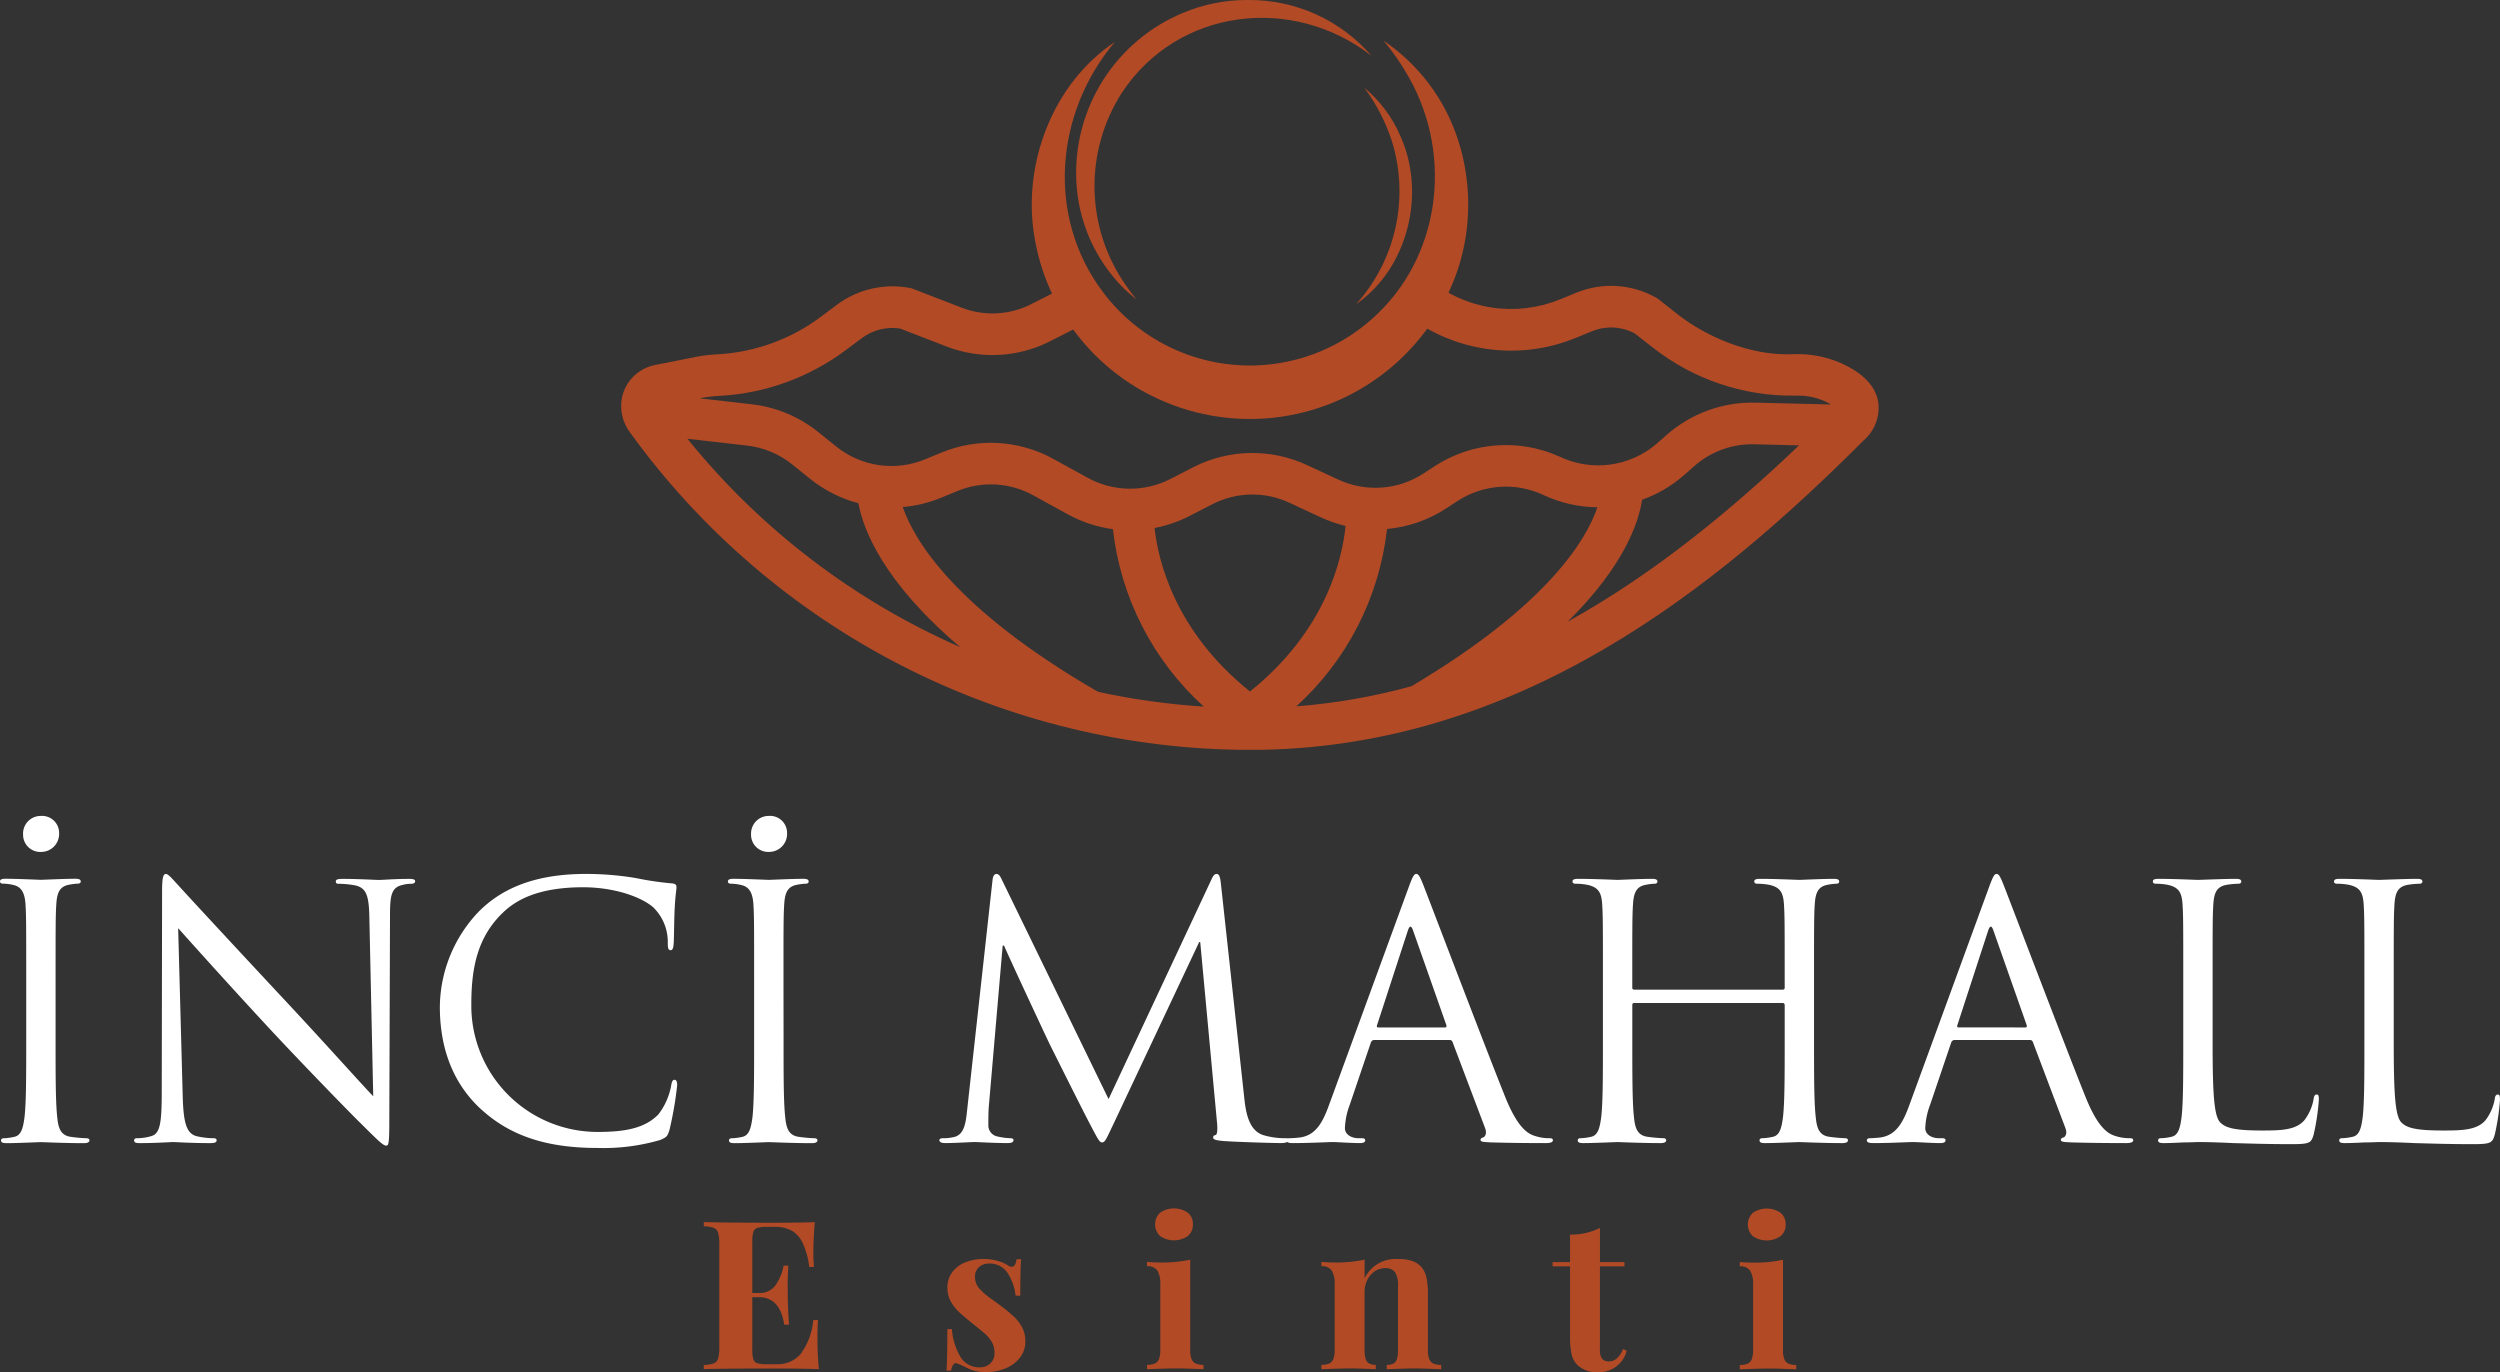
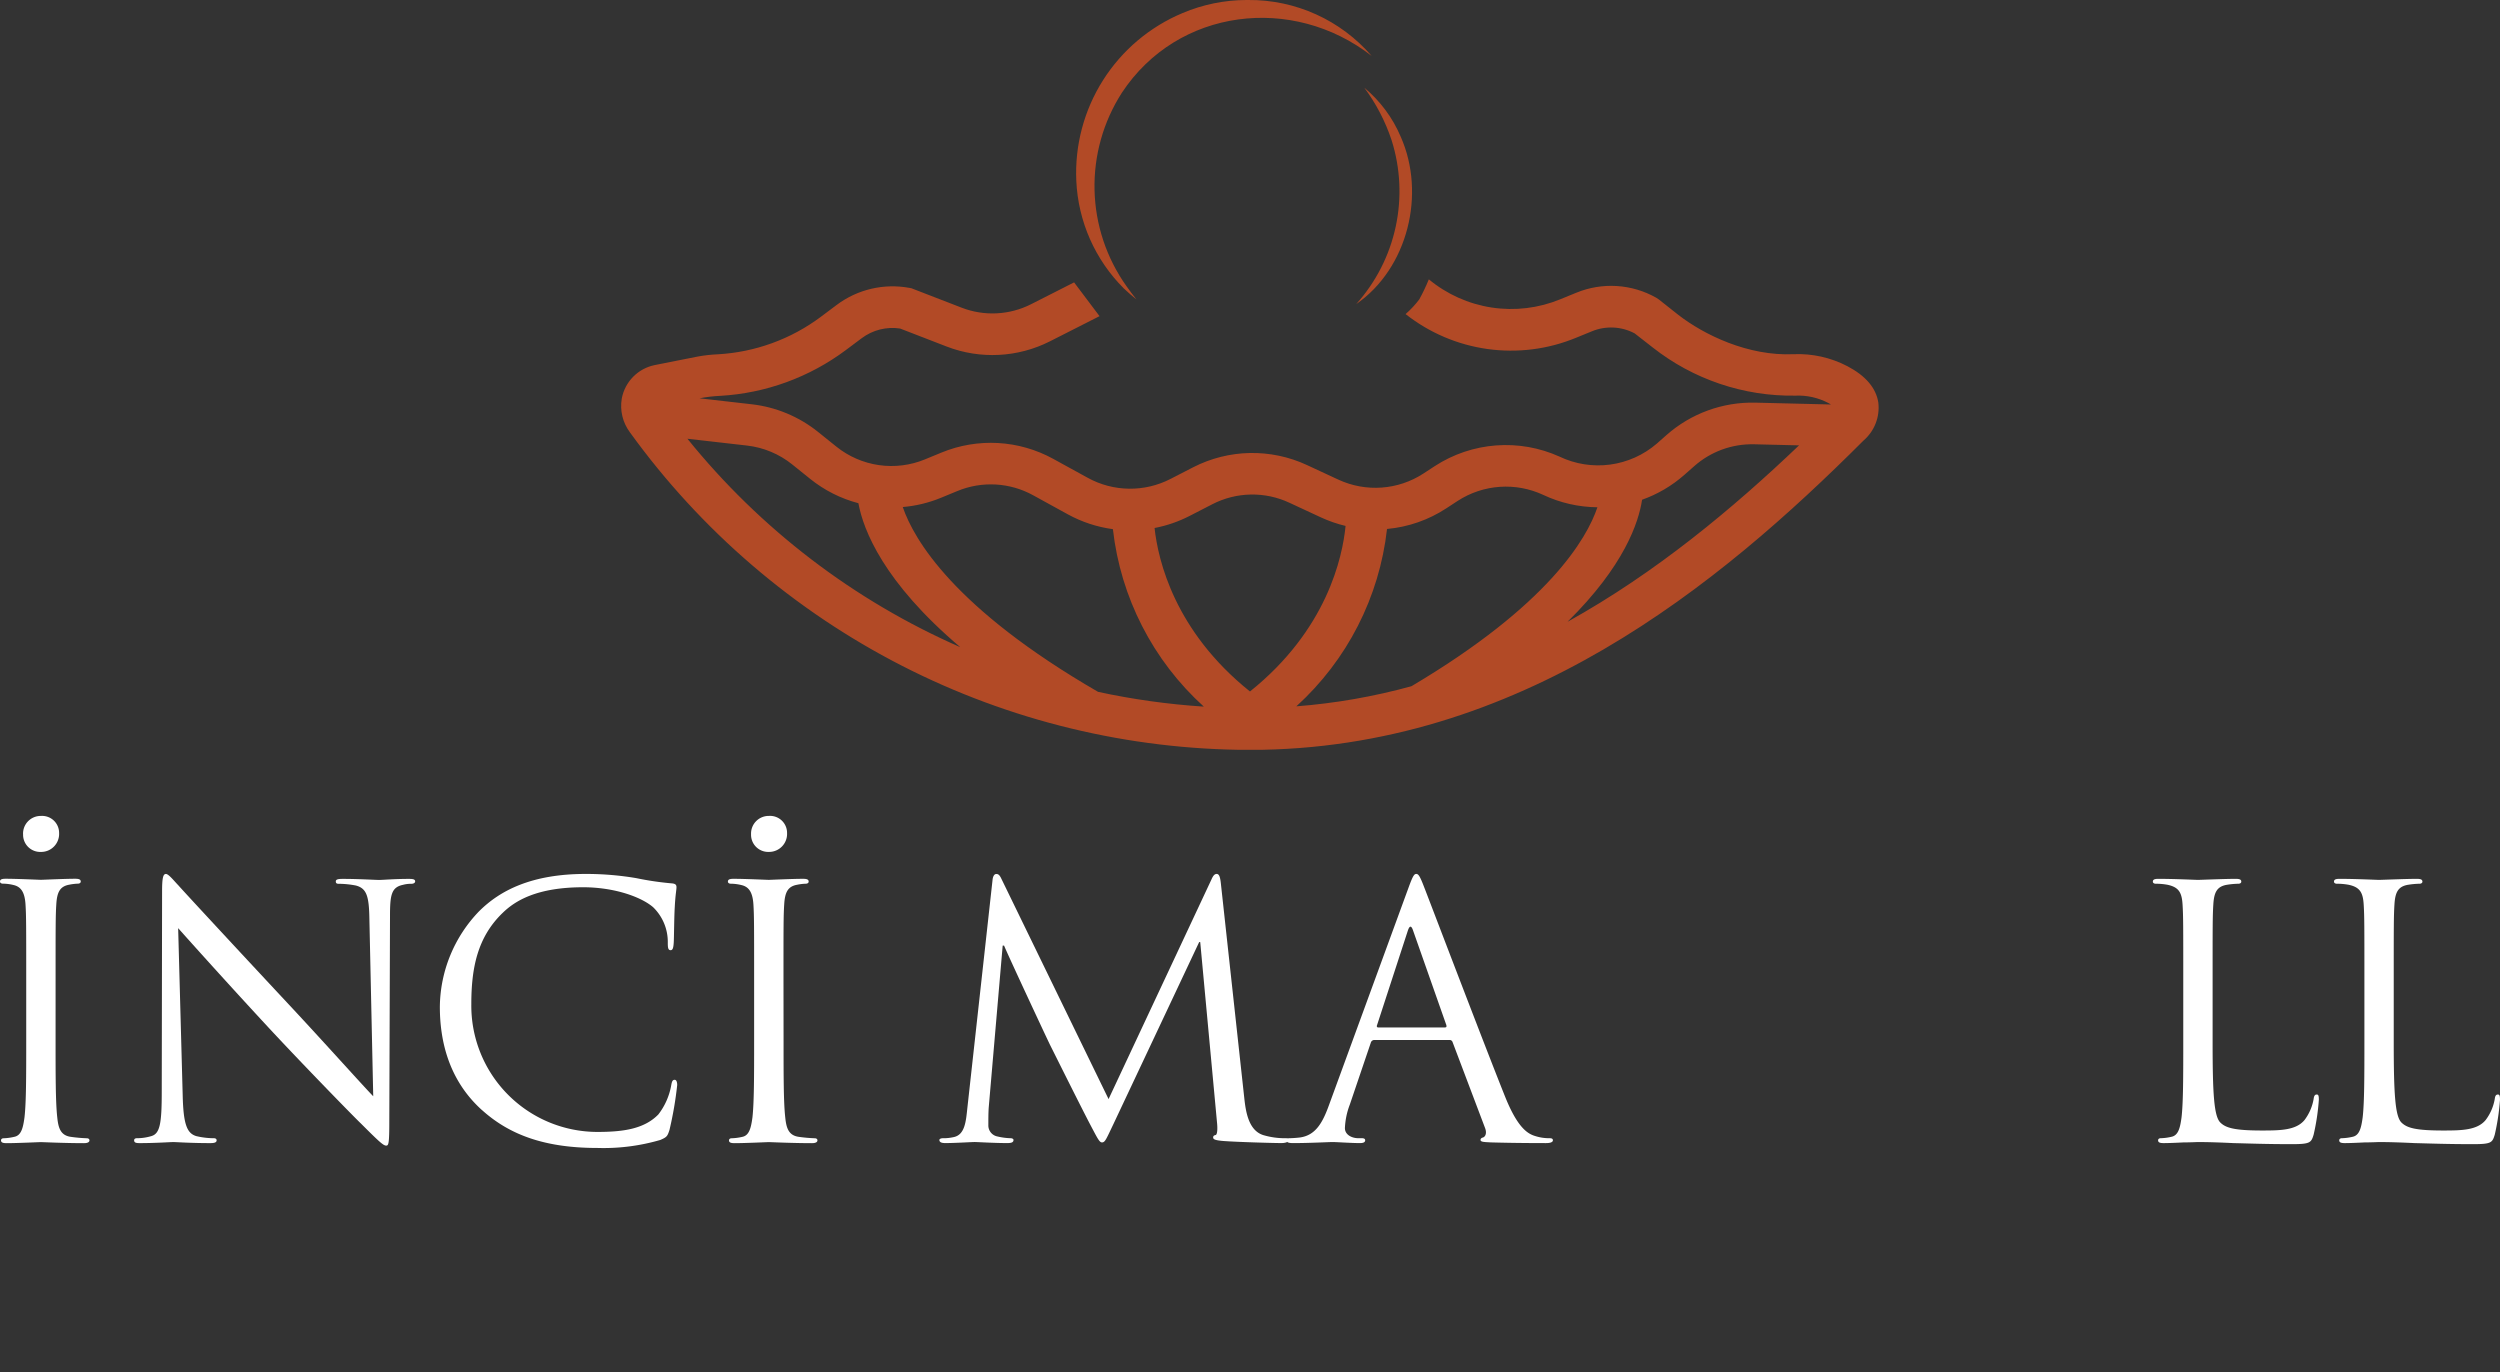
<svg xmlns="http://www.w3.org/2000/svg" xmlns:xlink="http://www.w3.org/1999/xlink" id="Group_415" data-name="Group 415" width="293.172" height="160.918" viewBox="0 0 293.172 160.918">
  <rect x="0" y="0" width="293.172" height="160.918" fill="#333333" stroke="none" />
  <defs>
    <clipPath id="clip-path">
      <rect id="Rectangle_197" data-name="Rectangle 197" width="293.172" height="160.918" fill="#fff" />
    </clipPath>
    <clipPath id="clip-path-2">
      <path id="Path_1697" data-name="Path 1697" d="M151.143,69a15.2,15.2,0,0,0,4.1-1.411l2.654-1.365a10.248,10.248,0,0,1,9.066-.182l3.68,1.709a15.435,15.435,0,0,0,2.9,1.006c-.358,3.674-2.191,12.192-11.211,19.413C153.507,81.108,151.557,72.8,151.143,69m27.263.113a15.176,15.176,0,0,0,6.958-2.425l1.325-.866a10.381,10.381,0,0,1,10.043-.7,15.214,15.214,0,0,0,6.344,1.447c-1.24,3.676-5.715,11.445-21.809,20.986a71.756,71.756,0,0,1-13.5,2.359,33.063,33.063,0,0,0,10.636-20.8m-33.888,19.1c-16.912-9.785-21.6-17.873-22.9-21.672a15.158,15.158,0,0,0,4.479-1.084l1.916-.79a10.265,10.265,0,0,1,8.906.5l4.053,2.227a15.206,15.206,0,0,0,5.289,1.741A33.072,33.072,0,0,0,156.92,89.947a84.479,84.479,0,0,1-12.4-1.732m63.8-22.531a15.172,15.172,0,0,0,4.947-2.912l1.15-1.013a10.226,10.226,0,0,1,7.074-2.576l5.229.127C218.973,66.7,209.962,74.231,199.57,80c6.656-6.552,8.349-11.678,8.744-14.313M96.359,58.533l7,.8a10.312,10.312,0,0,1,5.286,2.209l2.126,1.709a15.206,15.206,0,0,0,5.64,2.842c.586,3.161,2.953,9.258,11.947,16.881a84.966,84.966,0,0,1-32-24.446M182.18,42.2a11.514,11.514,0,0,1-1.6,1.714A19.98,19.98,0,0,0,200.551,46.7l1.885-.77a5.894,5.894,0,0,1,5,.242l2.093,1.632a26.388,26.388,0,0,0,16.763,5.675,7.573,7.573,0,0,1,3.85.855c.121.063.225.123.322.182L221.6,54.3a15.2,15.2,0,0,0-10.423,3.8l-1.149,1.014a10.522,10.522,0,0,1-11.386,1.519,15.3,15.3,0,0,0-14.631,1.105l-1.325.866a10.313,10.313,0,0,1-9.992.722l-3.682-1.709a15.2,15.2,0,0,0-13.355.269l-2.653,1.364a10.322,10.322,0,0,1-9.691-.132l-4.054-2.227a15.2,15.2,0,0,0-13.121-.73l-1.913.789a10.318,10.318,0,0,1-10.4-1.495l-2.13-1.712a15.191,15.191,0,0,0-7.787-3.252l-6.13-.7h0a16.465,16.465,0,0,1,2.426-.288,27.213,27.213,0,0,0,14.729-5.363l1.871-1.4a6.007,6.007,0,0,1,4.5-1.131l5.458,2.111a14.928,14.928,0,0,0,12.116-.613l5.812-2.95c-1-1.321-2.046-2.712-2.984-3.961l-5.039,2.558a10.012,10.012,0,0,1-8.146.41l-5.895-2.28-.222-.041a10.914,10.914,0,0,0-8.54,2l-1.859,1.394a22.274,22.274,0,0,1-12.092,4.395,16.849,16.849,0,0,0-2.354.264l-5.039,1a4.93,4.93,0,0,0-3.857,3.926,5.162,5.162,0,0,0,.955,3.957,89.843,89.843,0,0,0,72.7,37.243c31.63,0,55.069-19.383,71.955-36.27a5.092,5.092,0,0,0,1.746-4.453c-.257-1.7-1.473-3.138-3.614-4.267a12.5,12.5,0,0,0-6.339-1.414c-5.3.238-10.472-2.249-13.547-4.646L210.28,42.2l-.3-.2a10.748,10.748,0,0,0-9.388-.587l-1.885.77a15.122,15.122,0,0,1-15.4-2.343A22.007,22.007,0,0,1,182.18,42.2" transform="translate(-88.591 -39.84)" fill="none" />
    </clipPath>
    <radialGradient id="radial-gradient" cx="0.5" cy="-0.188" r="1.175" gradientTransform="matrix(0, 1, 0.373, 0, -1.359, 2.815)" gradientUnits="objectBoundingBox">
      <stop offset="0" stop-color="#d89853" />
      <stop offset="0.209" stop-color="#d89853" />
      <stop offset="0.433" stop-color="#c97a42" />
      <stop offset="0.835" stop-color="#b24a26" />
      <stop offset="1" stop-color="#b24a26" />
    </radialGradient>
    <clipPath id="clip-path-3">
      <path id="Path_1698" data-name="Path 1698" d="M191.407,10.152c5.228,9.286,3.62,21.287-4.418,28.332a21.523,21.523,0,0,1-31.557-3.293c-6.558-8.786-5.569-20.907,1.463-29.238-7.3,4.854-10.956,14.438-9.384,23.126a25.433,25.433,0,0,0,13.718,18.374,25.734,25.734,0,0,0,35.888-14.822,24.482,24.482,0,0,0,.018-15.214A22.281,22.281,0,0,0,188.408,5.8a27.847,27.847,0,0,1,3,4.357" transform="translate(-147.15 -5.795)" fill="none" />
    </clipPath>
    <radialGradient id="radial-gradient-2" cx="0.51" cy="0.362" r="1.332" gradientTransform="matrix(0, 1, 0.92, 0, -5.225, 5.482)" xlink:href="#radial-gradient" />
    <clipPath id="clip-path-4">
      <path id="Path_1699" data-name="Path 1699" d="M173.463,0a19.325,19.325,0,0,0-7.5,1.531A20.322,20.322,0,0,0,153.5,21.214a19.021,19.021,0,0,0,5.57,12.61c.41.394,1.041.948,1.479,1.29-.347-.428-.849-1.105-1.167-1.554a20.251,20.251,0,0,1-.539-22.684C165.4.935,178.875-.659,188.133,6.559A18.917,18.917,0,0,0,173.658,0Z" transform="translate(-153.467)" fill="none" />
    </clipPath>
    <radialGradient id="radial-gradient-3" cx="0.598" cy="0.644" r="1.809" gradientTransform="matrix(0, 1, 1.018, 0, -8.175, 8.094)" xlink:href="#radial-gradient" />
    <clipPath id="clip-path-5">
      <path id="Path_1700" data-name="Path 1700" d="M197.576,18.668a19.81,19.81,0,0,1-4.156,19.22c6.073-4.2,8.194-12.933,5.227-19.624a15.142,15.142,0,0,0-4.27-5.751,21.953,21.953,0,0,1,3.2,6.155" transform="translate(-193.42 -12.513)" fill="none" />
    </clipPath>
    <radialGradient id="radial-gradient-4" cx="-1.502" cy="0.476" r="2.551" gradientTransform="matrix(0, 1, 3.097, 0, -37.79, 25.344)" xlink:href="#radial-gradient" />
    <clipPath id="clip-path-6">
-       <rect id="Rectangle_202" data-name="Rectangle 202" width="293.172" height="160.918" fill="none" />
-     </clipPath>
+       </clipPath>
  </defs>
  <g id="Group_397" data-name="Group 397">
    <g id="Group_396" data-name="Group 396" clip-path="url(#clip-path)">
      <path id="Path_1687" data-name="Path 1687" d="M6.518,142.851c0,3.935,0,7.174.2,8.9.123,1.189.369,2.09,1.6,2.255a17.806,17.806,0,0,0,1.845.164c.246,0,.328.123.328.247,0,.2-.206.328-.656.328-2.255,0-4.837-.123-5.042-.123s-2.787.123-4.017.123c-.451,0-.656-.083-.656-.328,0-.123.082-.247.328-.247A6.313,6.313,0,0,0,1.681,154c.82-.164,1.024-1.066,1.188-2.255.206-1.722.206-4.961.206-8.9v-7.214c0-6.4,0-7.542-.082-8.855-.081-1.393-.492-2.09-1.394-2.3a5.4,5.4,0,0,0-1.27-.164c-.164,0-.328-.081-.328-.246,0-.246.2-.328.656-.328,1.353,0,3.935.123,4.14.123s2.787-.123,4.017-.123c.451,0,.655.082.655.328,0,.164-.164.246-.328.246a6.081,6.081,0,0,0-1.024.123c-1.107.2-1.435.9-1.517,2.336-.081,1.312-.081,2.459-.081,8.855ZM2.705,118.5A2.067,2.067,0,0,1,4.8,116.371a1.992,1.992,0,0,1,2.131,2.008A2.111,2.111,0,0,1,4.8,120.592a2.014,2.014,0,0,1-2.091-2.09" transform="translate(0 -20.687)" fill="#fff" />
      <path id="Path_1688" data-name="Path 1688" d="M24.825,150.635c.081,3.361.492,4.427,1.6,4.755a9,9,0,0,0,2.05.246c.2,0,.328.082.328.246,0,.246-.246.328-.738.328-2.337,0-3.976-.123-4.345-.123s-2.091.123-3.935.123c-.41,0-.656-.041-.656-.328,0-.164.123-.246.328-.246a5.888,5.888,0,0,0,1.681-.246c1.024-.287,1.23-1.476,1.23-5.206l.04-23.488c0-1.6.123-2.05.451-2.05s1.024.9,1.435,1.311c.614.7,6.723,7.3,13.035,14.06,4.059,4.345,8.527,9.346,9.839,10.7l-.451-20.824c-.041-2.664-.328-3.566-1.6-3.894a10.953,10.953,0,0,0-2.009-.2c-.287,0-.328-.123-.328-.287,0-.246.328-.287.82-.287,1.845,0,3.813.123,4.263.123s1.8-.123,3.485-.123c.451,0,.738.041.738.287,0,.164-.164.287-.451.287a3.629,3.629,0,0,0-.984.123c-1.353.288-1.516,1.189-1.516,3.648l-.082,24.022c0,2.705-.082,2.91-.369,2.91-.328,0-.82-.451-2.992-2.624-.451-.409-6.354-6.436-10.7-11.108C30.236,137.64,25.6,132.475,24.292,131Z" transform="translate(-3.4 -22.158)" fill="#fff" />
      <path id="Path_1689" data-name="Path 1689" d="M67.693,152.356c-3.976-3.566-4.96-8.24-4.96-12.134a16.366,16.366,0,0,1,4.591-11.191c2.459-2.459,6.19-4.387,12.5-4.387a35.2,35.2,0,0,1,5.944.492,35.324,35.324,0,0,0,4.181.615c.451.041.533.206.533.451,0,.328-.123.82-.2,2.3-.081,1.353-.081,3.607-.123,4.222s-.123.861-.368.861c-.287,0-.328-.287-.328-.861a5.675,5.675,0,0,0-1.722-4.181c-1.434-1.23-4.591-2.337-8.2-2.337-5.452,0-7.993,1.6-9.428,2.992-2.992,2.87-3.689,6.518-3.689,10.7a14.8,14.8,0,0,0,14.8,15c3.073,0,5.492-.369,7.132-2.05A7.8,7.8,0,0,0,89.87,149.4c.081-.451.164-.614.409-.614.2,0,.287.287.287.614a42.425,42.425,0,0,1-.9,5.247c-.245.779-.328.861-1.066,1.188a23.733,23.733,0,0,1-7.378.943c-6.149,0-10.289-1.516-13.528-4.427" transform="translate(-11.152 -22.158)" fill="#fff" />
      <path id="Path_1690" data-name="Path 1690" d="M110.346,142.851c0,3.935,0,7.174.2,8.9.123,1.189.369,2.09,1.6,2.255a17.812,17.812,0,0,0,1.844.164c.247,0,.328.123.328.247,0,.2-.2.328-.656.328-2.255,0-4.836-.123-5.042-.123s-2.787.123-4.017.123c-.451,0-.656-.083-.656-.328,0-.123.082-.247.328-.247a6.313,6.313,0,0,0,1.229-.164c.82-.164,1.025-1.066,1.189-2.255.2-1.722.2-4.961.2-8.9v-7.214c0-6.4,0-7.542-.081-8.855-.082-1.393-.493-2.09-1.394-2.3a5.407,5.407,0,0,0-1.271-.164c-.164,0-.328-.081-.328-.246,0-.246.206-.328.656-.328,1.353,0,3.935.123,4.14.123s2.787-.123,4.017-.123c.451,0,.656.082.656.328,0,.164-.164.246-.328.246a6.072,6.072,0,0,0-1.024.123c-1.107.2-1.435.9-1.517,2.336-.082,1.312-.082,2.459-.082,8.855ZM106.534,118.5a2.067,2.067,0,0,1,2.09-2.131,1.993,1.993,0,0,1,2.132,2.008,2.111,2.111,0,0,1-2.132,2.213,2.014,2.014,0,0,1-2.09-2.09" transform="translate(-18.458 -20.687)" fill="#fff" />
      <path id="Path_1691" data-name="Path 1691" d="M169.735,150.921c.164,1.477.451,3.772,2.213,4.345a8.885,8.885,0,0,0,2.665.369c.2,0,.328.041.328.2,0,.246-.37.369-.861.369-.9,0-5.33-.123-6.846-.247-.943-.081-1.148-.2-1.148-.409,0-.164.081-.246.286-.287s.247-.738.165-1.476l-1.968-21.152h-.123L154.4,153.955c-.861,1.8-.983,2.172-1.353,2.172-.287,0-.492-.409-1.27-1.885-1.066-2.01-4.591-9.1-4.8-9.51-.368-.738-4.96-10.576-5.41-11.683h-.164l-1.64,19.021c-.041.656-.041,1.393-.041,2.09a1.312,1.312,0,0,0,1.066,1.27,7.53,7.53,0,0,0,1.557.206c.164,0,.328.082.328.2,0,.287-.246.369-.738.369-1.516,0-3.484-.123-3.812-.123-.369,0-2.337.123-3.443.123-.409,0-.7-.082-.7-.369,0-.123.2-.2.409-.2a5.256,5.256,0,0,0,1.23-.123c1.353-.246,1.476-1.845,1.64-3.4l2.952-26.727c.04-.451.2-.738.451-.738s.409.164.615.615l12.543,25.784L165.882,125.3c.164-.368.328-.656.614-.656s.41.328.493,1.108Z" transform="translate(-23.82 -22.158)" fill="#fff" />
      <path id="Path_1692" data-name="Path 1692" d="M197.8,126.244c.493-1.353.656-1.6.9-1.6s.409.2.9,1.475c.614,1.558,7.05,18.488,9.551,24.719,1.475,3.648,2.664,4.3,3.525,4.55a5.3,5.3,0,0,0,1.64.246c.246,0,.41.041.41.246,0,.246-.369.328-.82.328-.615,0-3.607,0-6.436-.082-.779-.041-1.23-.041-1.23-.287,0-.164.122-.246.287-.287.246-.082.492-.451.246-1.107l-3.813-10.084a.357.357,0,0,0-.368-.246h-8.813a.431.431,0,0,0-.409.328l-2.461,7.255a8.671,8.671,0,0,0-.573,2.746c0,.82.861,1.189,1.557,1.189h.41c.287,0,.41.082.41.246,0,.246-.247.328-.615.328-.984,0-2.747-.123-3.2-.123s-2.705.123-4.632.123c-.532,0-.779-.082-.779-.328,0-.164.164-.246.369-.246.287,0,.861-.041,1.189-.082,1.885-.246,2.705-1.8,3.443-3.853Zm4.263,16.4c.206,0,.206-.123.164-.287l-3.894-11.068q-.308-.923-.615,0l-3.607,11.068c-.082.2,0,.287.123.287Z" transform="translate(-32.62 -22.158)" fill="#fff" />
-       <path id="Path_1693" data-name="Path 1693" d="M252.6,144.446c0,3.935,0,7.174.206,8.895.122,1.19.368,2.091,1.6,2.255a17.754,17.754,0,0,0,1.844.164c.245,0,.328.123.328.247,0,.2-.2.327-.656.327-2.255,0-4.837-.122-5.042-.122s-2.788.122-4.017.122c-.451,0-.655-.082-.655-.327,0-.123.081-.247.327-.247a6.314,6.314,0,0,0,1.23-.164c.82-.164,1.025-1.066,1.188-2.255.206-1.721.206-4.96.206-8.895v-4.3a.237.237,0,0,0-.246-.246H231.535a.216.216,0,0,0-.246.246v4.3c0,3.935,0,7.174.2,8.895.122,1.19.369,2.091,1.6,2.255a17.793,17.793,0,0,0,1.844.164c.246,0,.328.123.328.247,0,.2-.2.327-.656.327-2.255,0-4.837-.122-5.042-.122s-2.787.122-4.017.122c-.451,0-.656-.082-.656-.327,0-.123.081-.247.328-.247a6.305,6.305,0,0,0,1.229-.164c.82-.164,1.024-1.066,1.189-2.255.206-1.721.206-4.96.206-8.895v-7.214c0-6.4,0-7.543-.083-8.855-.082-1.394-.41-2.049-1.763-2.337a7.709,7.709,0,0,0-1.393-.123c-.164,0-.328-.082-.328-.246,0-.247.2-.328.656-.328,1.844,0,4.427.123,4.632.123s2.787-.123,4.017-.123c.451,0,.656.081.656.328,0,.164-.163.246-.328.246a6.149,6.149,0,0,0-1.025.123c-1.106.2-1.434.9-1.516,2.337-.082,1.311-.082,2.459-.082,8.855v.861a.216.216,0,0,0,.246.246h17.381a.216.216,0,0,0,.246-.246v-.861c0-6.4,0-7.543-.082-8.855-.082-1.394-.41-2.049-1.763-2.337a7.718,7.718,0,0,0-1.394-.123c-.164,0-.327-.082-.327-.246,0-.247.2-.328.655-.328,1.844,0,4.428.123,4.632.123s2.787-.123,4.017-.123c.451,0,.656.081.656.328,0,.164-.164.246-.328.246a6.14,6.14,0,0,0-1.025.123c-1.107.2-1.435.9-1.517,2.337-.082,1.311-.082,2.459-.082,8.855Z" transform="translate(-39.87 -22.283)" fill="#fff" />
-       <path id="Path_1694" data-name="Path 1694" d="M280.566,126.244c.493-1.353.656-1.6.9-1.6s.409.2.9,1.475c.615,1.558,7.05,18.488,9.551,24.719,1.475,3.648,2.665,4.3,3.526,4.55a5.3,5.3,0,0,0,1.639.246c.247,0,.41.041.41.246,0,.246-.369.328-.819.328-.616,0-3.608,0-6.436-.082-.779-.041-1.229-.041-1.229-.287,0-.164.122-.246.287-.287.245-.082.492-.451.245-1.107l-3.813-10.084a.357.357,0,0,0-.368-.246H276.55a.432.432,0,0,0-.41.328l-2.46,7.255a8.675,8.675,0,0,0-.574,2.746c0,.82.861,1.189,1.557,1.189h.41c.287,0,.41.082.41.246,0,.246-.247.328-.615.328-.983,0-2.747-.123-3.2-.123s-2.7.123-4.632.123c-.532,0-.779-.082-.779-.328,0-.164.164-.246.37-.246.287,0,.861-.041,1.188-.082,1.885-.246,2.705-1.8,3.444-3.853Zm4.264,16.4c.206,0,.206-.123.164-.287L281.1,131.286q-.308-.923-.616,0l-3.607,11.068c-.082.2,0,.287.123.287Z" transform="translate(-47.333 -22.158)" fill="#fff" />
      <path id="Path_1695" data-name="Path 1695" d="M314.054,144.528c0,6.026.164,8.65.9,9.387.656.655,1.722.942,4.919.942,2.172,0,3.976-.04,4.96-1.23a5.707,5.707,0,0,0,1.066-2.459c.04-.328.123-.533.368-.533.2,0,.246.164.246.615a26.147,26.147,0,0,1-.614,4.1c-.287.942-.41,1.107-2.583,1.107-2.952,0-5.083-.082-6.8-.123-1.722-.082-2.993-.123-4.181-.123-.164,0-.861.041-1.681.041-.82.041-1.723.082-2.337.082-.451,0-.655-.082-.655-.328,0-.123.081-.246.327-.246a6.252,6.252,0,0,0,1.23-.164c.82-.164,1.025-1.065,1.188-2.255.206-1.721.206-4.96.206-8.895v-7.215c0-6.394,0-7.542-.082-8.854-.082-1.394-.41-2.05-1.763-2.337a7.716,7.716,0,0,0-1.394-.123c-.164,0-.327-.081-.327-.245,0-.247.2-.328.655-.328,1.844,0,4.428.123,4.632.123s3.2-.123,4.427-.123c.451,0,.656.081.656.328,0,.164-.164.245-.328.245a9.71,9.71,0,0,0-1.353.123c-1.189.2-1.517.9-1.6,2.337-.082,1.311-.082,2.459-.082,8.854Z" transform="translate(-54.584 -22.283)" fill="#fff" />
      <path id="Path_1696" data-name="Path 1696" d="M339.887,144.528c0,6.026.164,8.65.9,9.387.656.655,1.722.942,4.919.942,2.172,0,3.976-.04,4.96-1.23a5.708,5.708,0,0,0,1.066-2.459c.04-.328.123-.533.368-.533.2,0,.246.164.246.615a26.153,26.153,0,0,1-.614,4.1c-.287.942-.41,1.107-2.583,1.107-2.952,0-5.083-.082-6.8-.123-1.722-.082-2.993-.123-4.181-.123-.164,0-.861.041-1.681.041-.82.041-1.723.082-2.337.082-.451,0-.655-.082-.655-.328,0-.123.081-.246.327-.246a6.252,6.252,0,0,0,1.23-.164c.82-.164,1.024-1.065,1.188-2.255.206-1.721.206-4.96.206-8.895v-7.215c0-6.394,0-7.542-.082-8.854-.082-1.394-.41-2.05-1.763-2.337a7.717,7.717,0,0,0-1.394-.123c-.164,0-.327-.081-.327-.245,0-.247.2-.328.655-.328,1.844,0,4.428.123,4.632.123s3.2-.123,4.427-.123c.451,0,.656.081.656.328,0,.164-.164.245-.328.245a9.722,9.722,0,0,0-1.353.123c-1.189.2-1.517.9-1.6,2.337-.082,1.311-.082,2.459-.082,8.854Z" transform="translate(-59.176 -22.283)" fill="#fff" />
    </g>
  </g>
  <g id="Group_399" data-name="Group 399" transform="translate(72.842 32.758)">
    <g id="Group_398" data-name="Group 398" clip-path="url(#clip-path-2)">
      <rect id="Rectangle_198" data-name="Rectangle 198" width="147.787" height="55.167" transform="translate(-0.184 0)" fill="url(#radial-gradient)" />
    </g>
  </g>
  <g id="Group_401" data-name="Group 401" transform="translate(120.991 4.765)">
    <g id="Group_400" data-name="Group 400" clip-path="url(#clip-path-3)">
-       <rect id="Rectangle_199" data-name="Rectangle 199" width="52.811" height="48.585" transform="translate(-1.212 0)" fill="url(#radial-gradient-2)" />
-     </g>
+       </g>
  </g>
  <g id="Group_403" data-name="Group 403" transform="translate(126.185)">
    <g id="Group_402" data-name="Group 402" clip-path="url(#clip-path-4)">
      <rect id="Rectangle_200" data-name="Rectangle 200" width="35.144" height="35.772" transform="translate(-0.478 -0.659)" fill="url(#radial-gradient-3)" />
    </g>
  </g>
  <g id="Group_405" data-name="Group 405" transform="translate(159.036 10.289)">
    <g id="Group_404" data-name="Group 404" clip-path="url(#clip-path-5)">
      <rect id="Rectangle_201" data-name="Rectangle 201" width="8.194" height="25.375" transform="translate(0 0)" fill="url(#radial-gradient-4)" />
    </g>
  </g>
  <g id="Group_407" data-name="Group 407">
    <g id="Group_406" data-name="Group 406" clip-path="url(#clip-path-6)">
      <path id="Path_1701" data-name="Path 1701" d="M113.709,187.843a33.515,33.515,0,0,0,.166,3.7q-1.653-.073-5.575-.074-5.3,0-7.928.071v-.488a3.659,3.659,0,0,0,1.177-.189.881.881,0,0,0,.506-.57,4.654,4.654,0,0,0,.137-1.332l0-12.076a4.628,4.628,0,0,0-.136-1.331.881.881,0,0,0-.5-.571,3.669,3.669,0,0,0-1.177-.189V174.3q2.627.073,7.928.074,3.578,0,5.087-.071-.167,2.009-.167,3.6a14.1,14.1,0,0,0,.071,1.651h-.559a9.266,9.266,0,0,0-.76-2.793,3.283,3.283,0,0,0-1.3-1.463,3.924,3.924,0,0,0-1.937-.44h-1a3.474,3.474,0,0,0-1.1.125.728.728,0,0,0-.457.475,3.873,3.873,0,0,0-.12,1.135v6.025h.772a2.25,2.25,0,0,0,1.973-.951,5.91,5.91,0,0,0,.928-2.258h.558q-.084,1.2-.084,2.295l.012,1.164q0,1.236.142,3.459h-.559q-.486-3.22-2.971-3.223h-.772l0,6.133a3.882,3.882,0,0,0,.118,1.135.728.728,0,0,0,.458.475,3.446,3.446,0,0,0,1.1.125h1.2a3.549,3.549,0,0,0,2.776-1.188,7.858,7.858,0,0,0,1.5-3.992h.558q-.07.8-.072,2.044" transform="translate(-17.843 -30.986)" fill="#b24a26" />
      <path id="Path_1702" data-name="Path 1702" d="M136.653,191.076a2.537,2.537,0,0,0,2.241,1.188,1.8,1.8,0,0,0,1.218-.433,1.62,1.62,0,0,0,.506-1.3,2.425,2.425,0,0,0-.3-1.213,3.809,3.809,0,0,0-.766-.952q-.464-.414-1.39-1.14-1.13-.915-1.693-1.439a5.046,5.046,0,0,1-.969-1.241,3.287,3.287,0,0,1-.4-1.635,2.936,2.936,0,0,1,.571-1.806,3.541,3.541,0,0,1,1.534-1.153,5.507,5.507,0,0,1,2.092-.392,6.071,6.071,0,0,1,1.7.227,4.428,4.428,0,0,1,1.213.523.771.771,0,0,0,.428.167q.451,0,.571-.891h.534q-.095,1.225-.1,4.279H143.1a6.128,6.128,0,0,0-.956-2.68,2.449,2.449,0,0,0-2.157-1.087,1.709,1.709,0,0,0-1.189.414,1.458,1.458,0,0,0-.464,1.142,2.023,2.023,0,0,0,.546,1.415,8.451,8.451,0,0,0,1.32,1.141q.772.548,1.129.82a18.543,18.543,0,0,1,1.586,1.307,4.828,4.828,0,0,1,.957,1.267,3.471,3.471,0,0,1,.368,1.622,3.036,3.036,0,0,1-.624,1.89,4.031,4.031,0,0,1-1.682,1.265,5.917,5.917,0,0,1-2.318.445,4.753,4.753,0,0,1-2.258-.511,9.81,9.81,0,0,0-1.141-.512.374.374,0,0,0-.118-.024q-.392,0-.571.867h-.535q.095-1.39.1-4.861h.534a7.465,7.465,0,0,0,1.028,3.294" transform="translate(-23.998 -31.92)" fill="#b24a26" />
      <path id="Path_1703" data-name="Path 1703" d="M168.809,190a.953.953,0,0,0,.488.534,2.187,2.187,0,0,0,.915.156v.511q-2.425-.1-3.233-.095-.772,0-3.388.093v-.511a2.267,2.267,0,0,0,.922-.155A.927.927,0,0,0,165,190a3,3,0,0,0,.149-1.058l0-7.678a2.966,2.966,0,0,0-.345-1.635,1.362,1.362,0,0,0-1.211-.5v-.512q.772.073,1.509.072a15.78,15.78,0,0,0,3.555-.332l0,10.591a2.9,2.9,0,0,0,.154,1.057m-.442-17.162a1.683,1.683,0,0,1,.6,1.367,1.7,1.7,0,0,1-.6,1.38,2.873,2.873,0,0,1-3.239,0,1.881,1.881,0,0,1,0-2.745,2.877,2.877,0,0,1,3.239,0" transform="translate(-29.082 -30.637)" fill="#b24a26" />
-       <path id="Path_1704" data-name="Path 1704" d="M197.516,179.571a4.725,4.725,0,0,1,1.635.239,2.534,2.534,0,0,1,1.04.7,2.809,2.809,0,0,1,.582,1.2,8.744,8.744,0,0,1,.178,1.973l0,6.549a2.9,2.9,0,0,0,.154,1.057.955.955,0,0,0,.488.534,2.216,2.216,0,0,0,.915.156v.511q-2.423-.1-3.209-.095-.749,0-3.173.093v-.511a1.666,1.666,0,0,0,.784-.155.888.888,0,0,0,.41-.534,3.541,3.541,0,0,0,.125-1.058l0-7.57a2.833,2.833,0,0,0-.326-1.51,1.3,1.3,0,0,0-1.182-.512,2.16,2.16,0,0,0-1.219.368,2.55,2.55,0,0,0-.874,1.016,3.187,3.187,0,0,0-.321,1.433l0,6.775a3.379,3.379,0,0,0,.13,1.057.905.905,0,0,0,.416.534,1.631,1.631,0,0,0,.772.156v.511q-2.234-.1-3.018-.095-.749,0-3.364.093v-.511a2.269,2.269,0,0,0,.922-.155.93.93,0,0,0,.487-.534,3.015,3.015,0,0,0,.149-1.058l0-7.678a2.974,2.974,0,0,0-.344-1.635,1.361,1.361,0,0,0-1.212-.5V179.9q.772.073,1.51.072a15.829,15.829,0,0,0,3.555-.332v2.187a4.051,4.051,0,0,1,3.994-2.258" transform="translate(-33.502 -31.922)" fill="#b24a26" />
      <path id="Path_1705" data-name="Path 1705" d="M229.863,179.144v.488l-2.876,0,0,9.818a1.579,1.579,0,0,0,.261,1.028,1.009,1.009,0,0,0,.808.3q1.035,0,1.653-1.459l.416.224a3.349,3.349,0,0,1-3.328,2.507,3.307,3.307,0,0,1-2.436-.831,2.556,2.556,0,0,1-.695-1.266,9.464,9.464,0,0,1-.184-2.123l0-8.2-2.044,0v-.487h2.044V175.91a7.447,7.447,0,0,0,3.507-.784v4.018Z" transform="translate(-39.365 -31.132)" fill="#b24a26" />
      <path id="Path_1706" data-name="Path 1706" d="M253.352,190.018a.953.953,0,0,0,.488.534,2.214,2.214,0,0,0,.915.156v.511q-2.425-.1-3.232-.095-.773,0-3.388.093v-.511a2.267,2.267,0,0,0,.922-.155.927.927,0,0,0,.487-.534,2.994,2.994,0,0,0,.15-1.058l0-7.678a2.981,2.981,0,0,0-.345-1.635,1.364,1.364,0,0,0-1.212-.5v-.512q.772.073,1.509.072a15.775,15.775,0,0,0,3.554-.332l0,10.591a2.9,2.9,0,0,0,.154,1.057m-.442-17.162a1.683,1.683,0,0,1,.6,1.367,1.7,1.7,0,0,1-.6,1.38,2.873,2.873,0,0,1-3.239,0,1.88,1.88,0,0,1,0-2.745,2.875,2.875,0,0,1,3.238,0" transform="translate(-44.111 -30.64)" fill="#b24a26" />
    </g>
  </g>
</svg>